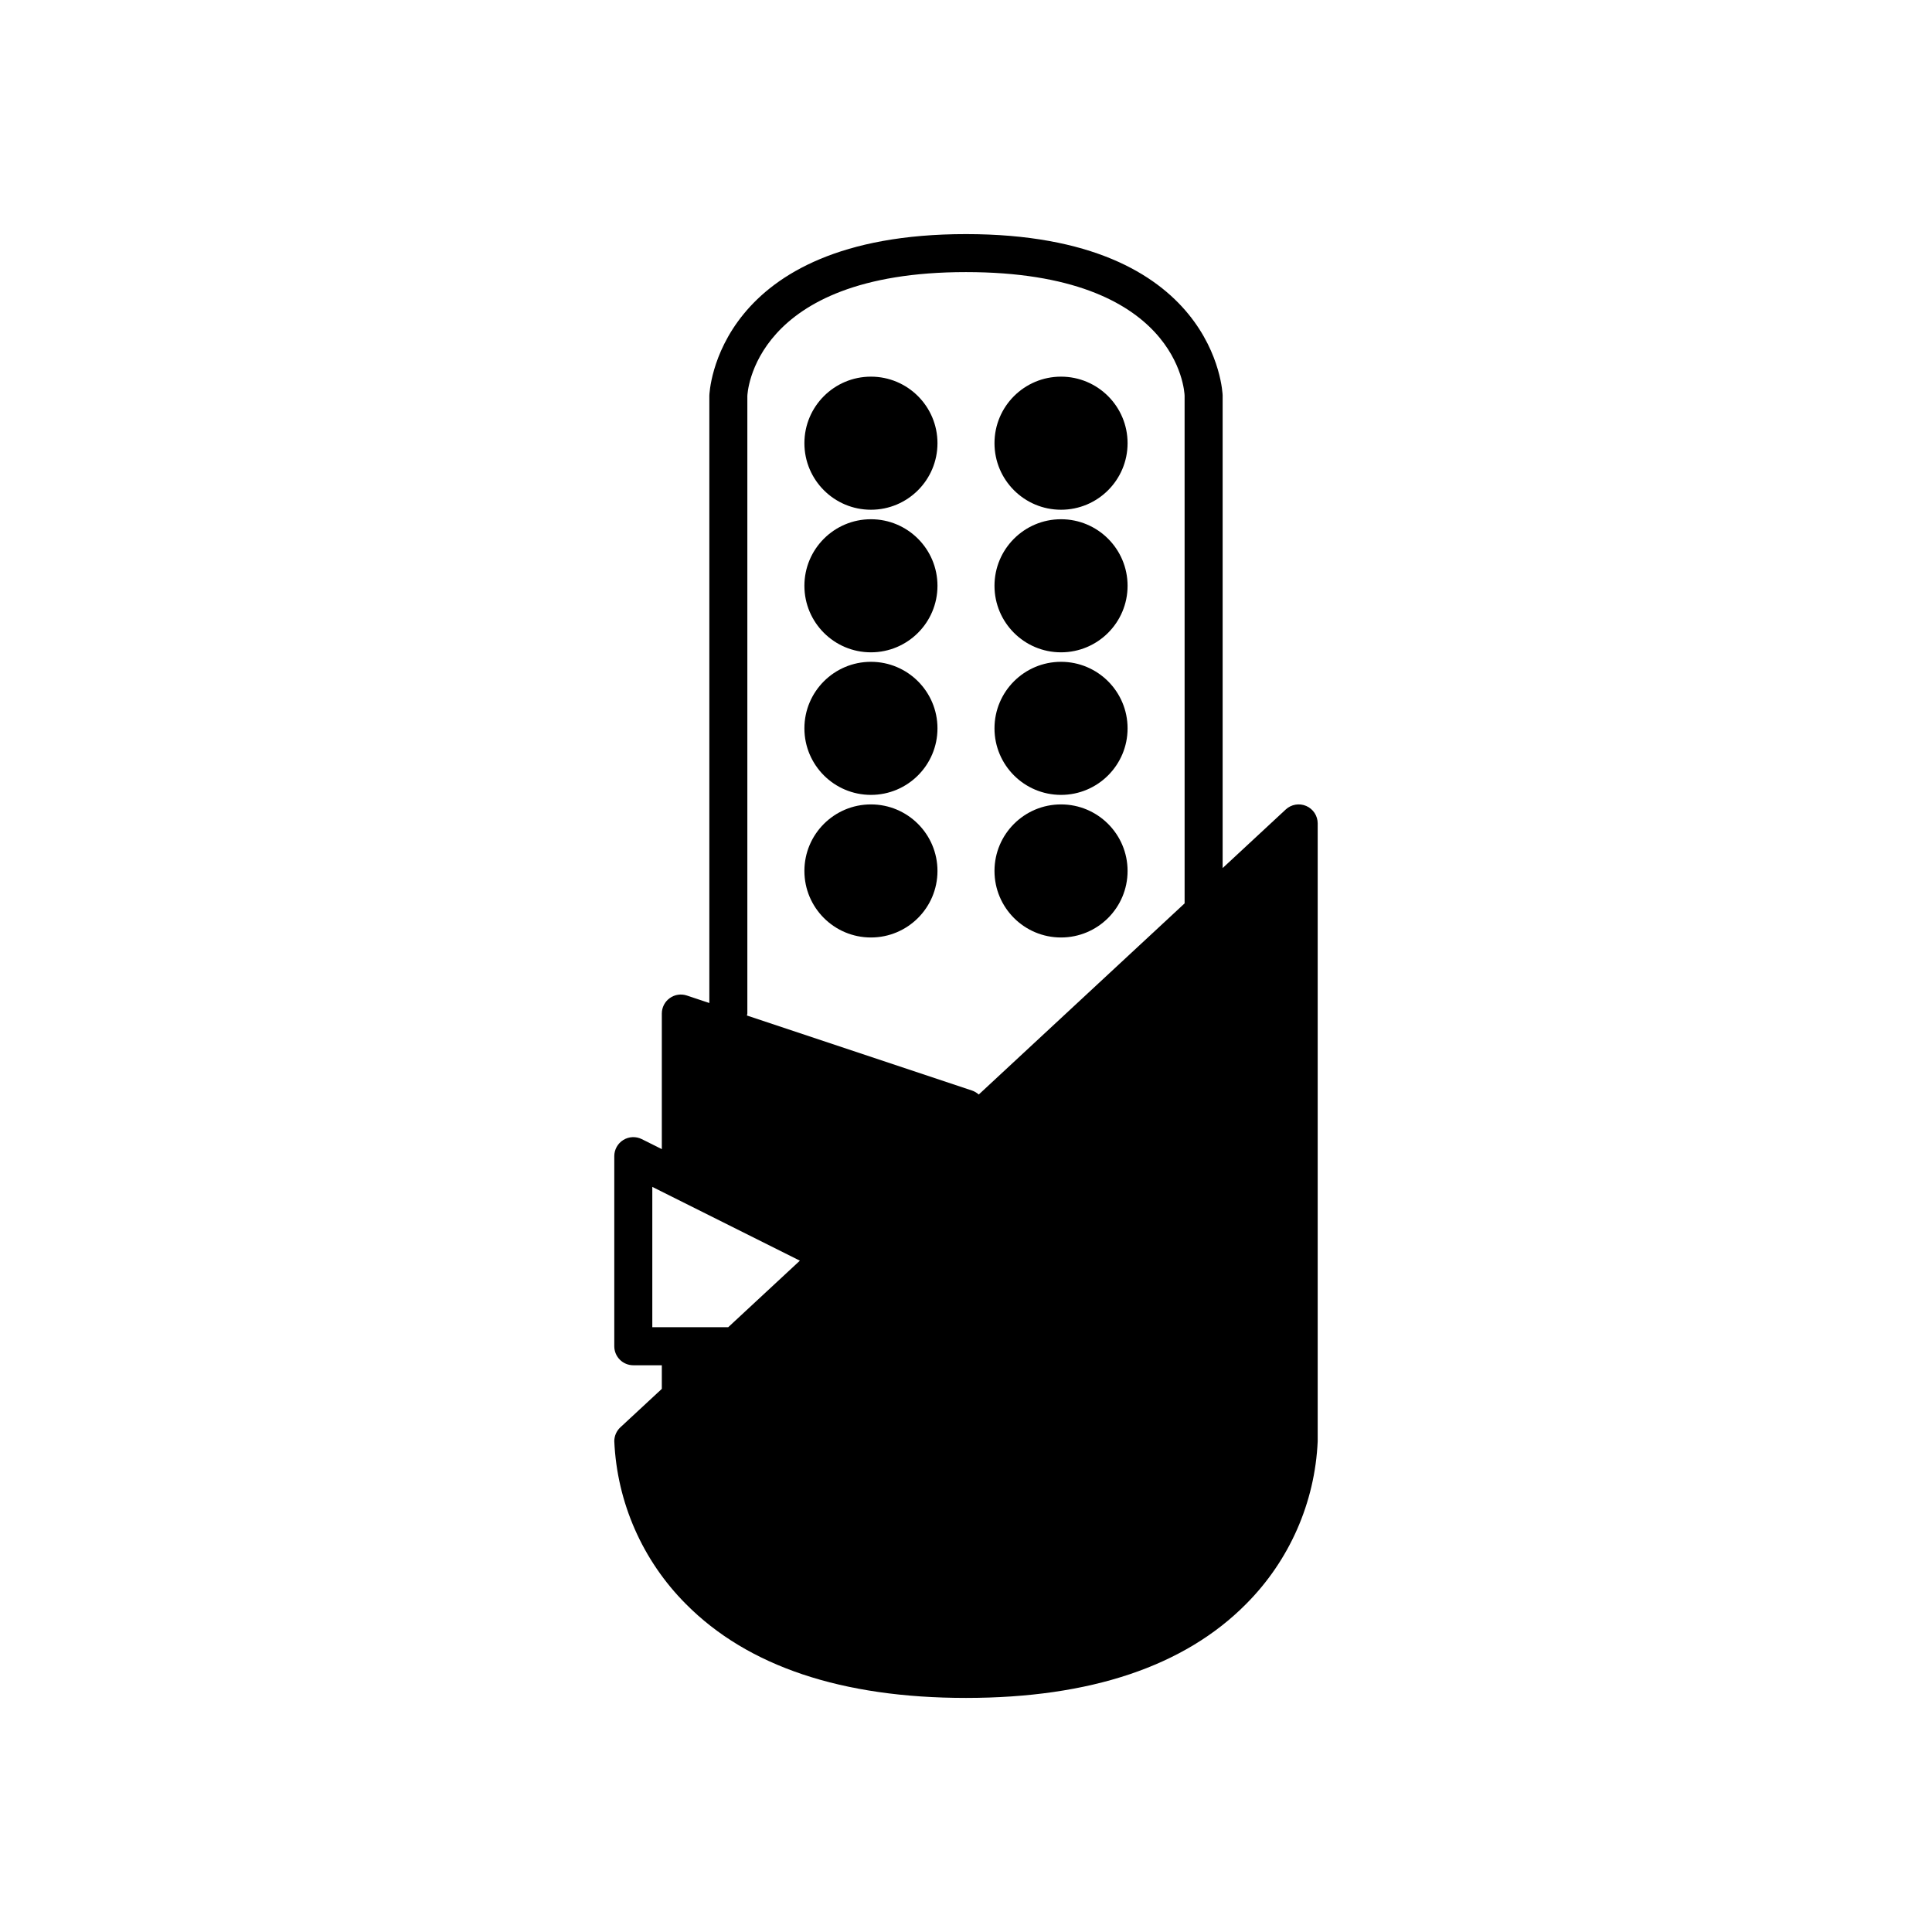
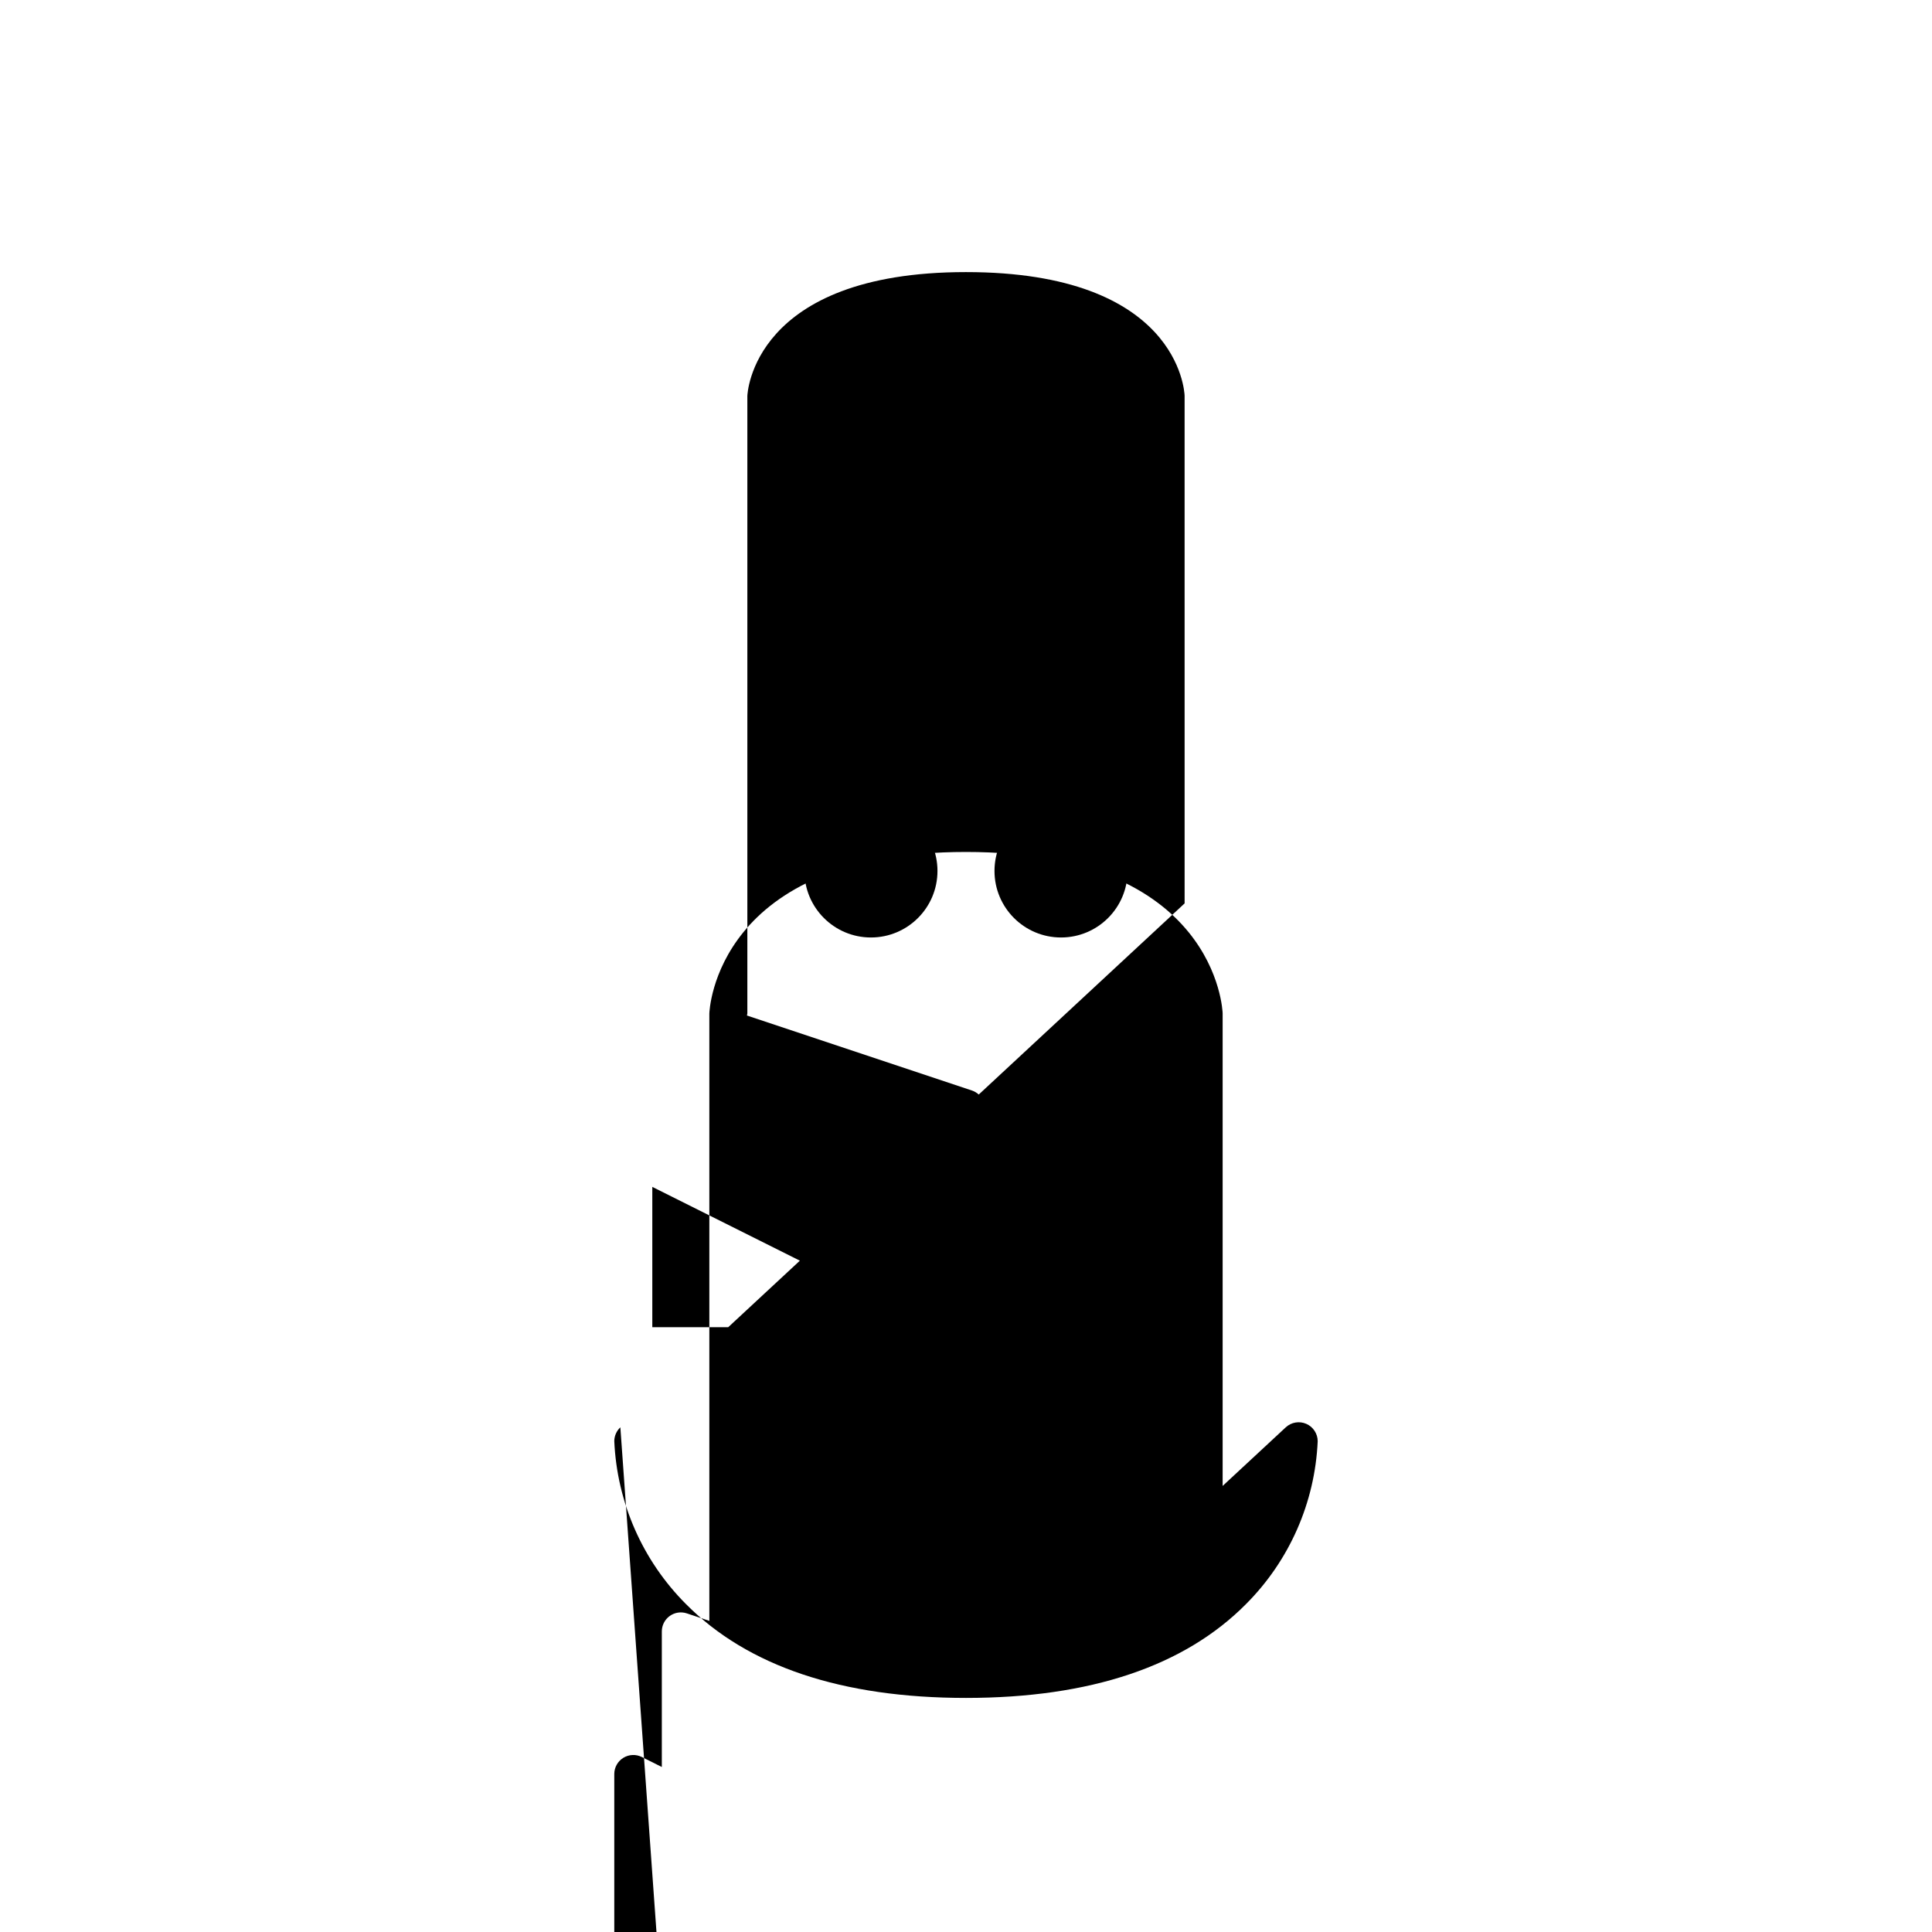
<svg xmlns="http://www.w3.org/2000/svg" fill="#000000" width="800px" height="800px" version="1.1" viewBox="144 144 512 512">
  <g>
    <path d="m392.44 299.24c0 9.738-7.894 17.633-17.633 17.633-9.738 0-17.633-7.894-17.633-17.633 0-9.742 7.894-17.637 17.633-17.637 9.738 0 17.633 7.894 17.633 17.637" />
    <path d="m442.82 299.24c0 9.738-7.898 17.633-17.637 17.633s-17.633-7.894-17.633-17.633c0-9.742 7.894-17.637 17.633-17.637s17.637 7.894 17.637 17.637" />
-     <path d="m392.44 261.45c0 9.742-7.894 17.637-17.633 17.637-9.738 0-17.633-7.894-17.633-17.637 0-9.738 7.894-17.633 17.633-17.633 9.738 0 17.633 7.894 17.633 17.633" />
    <path d="m442.82 261.45c0 9.742-7.898 17.637-17.637 17.637s-17.633-7.894-17.633-17.637c0-9.738 7.894-17.633 17.633-17.633s17.637 7.894 17.637 17.633" />
    <path d="m392.44 337.02c0 9.738-7.894 17.633-17.633 17.633-9.738 0-17.633-7.894-17.633-17.633 0-9.738 7.894-17.633 17.633-17.633 9.738 0 17.633 7.894 17.633 17.633" />
    <path d="m442.82 337.02c0 9.738-7.898 17.633-17.637 17.633s-17.633-7.894-17.633-17.633c0-9.738 7.894-17.633 17.633-17.633s17.637 7.894 17.637 17.633" />
    <path d="m392.44 374.81c0 9.738-7.894 17.633-17.633 17.633-9.738 0-17.633-7.894-17.633-17.633 0-9.738 7.894-17.633 17.633-17.633 9.738 0 17.633 7.894 17.633 17.633" />
    <path d="m442.82 374.81c0 9.738-7.898 17.633-17.637 17.633s-17.633-7.894-17.633-17.633c0-9.738 7.894-17.633 17.633-17.633s17.637 7.894 17.637 17.633" />
-     <path d="m308.4 522.26c-1.012 0.941-1.594 2.262-1.609 3.644 0.711 16.254 7.481 31.656 18.977 43.172 16.355 16.516 41.328 24.891 74.23 24.891 32.898 0 57.875-8.375 74.227-24.891 11.484-11.504 18.254-26.883 18.977-43.125v-163.74c0-2-1.188-3.816-3.023-4.617-1.84-0.801-3.977-0.438-5.445 0.926l-16.723 15.527v-125.27c-0.012-0.43-1.48-42.738-68.016-42.738-66.531-0.004-68 42.309-68.012 42.82v160.95l-5.965-1.988c-1.535-0.512-3.223-0.254-4.539 0.695-1.312 0.945-2.09 2.465-2.09 4.086v35.93l-5.305-2.652c-1.562-0.777-3.418-0.695-4.902 0.223s-2.391 2.539-2.391 4.285v50.383c0 1.336 0.531 2.617 1.477 3.562 0.945 0.945 2.227 1.477 3.562 1.473h7.559v6.258zm33.656-109.66v-163.66c0.004-0.328 1.199-32.832 57.938-32.832 56.207 0 57.895 31.531 57.938 32.746l0.004 134.55-54.559 50.66c-0.516-0.477-1.125-0.836-1.785-1.062l-59.641-19.879c0.047-0.176 0.082-0.352 0.105-0.531zm-25.188 83.129v-37.191l5.305 2.652 33.801 16.902-18.996 17.637z" />
+     <path d="m308.4 522.26c-1.012 0.941-1.594 2.262-1.609 3.644 0.711 16.254 7.481 31.656 18.977 43.172 16.355 16.516 41.328 24.891 74.23 24.891 32.898 0 57.875-8.375 74.227-24.891 11.484-11.504 18.254-26.883 18.977-43.125c0-2-1.188-3.816-3.023-4.617-1.84-0.801-3.977-0.438-5.445 0.926l-16.723 15.527v-125.27c-0.012-0.43-1.48-42.738-68.016-42.738-66.531-0.004-68 42.309-68.012 42.82v160.95l-5.965-1.988c-1.535-0.512-3.223-0.254-4.539 0.695-1.312 0.945-2.09 2.465-2.09 4.086v35.93l-5.305-2.652c-1.562-0.777-3.418-0.695-4.902 0.223s-2.391 2.539-2.391 4.285v50.383c0 1.336 0.531 2.617 1.477 3.562 0.945 0.945 2.227 1.477 3.562 1.473h7.559v6.258zm33.656-109.66v-163.66c0.004-0.328 1.199-32.832 57.938-32.832 56.207 0 57.895 31.531 57.938 32.746l0.004 134.55-54.559 50.66c-0.516-0.477-1.125-0.836-1.785-1.062l-59.641-19.879c0.047-0.176 0.082-0.352 0.105-0.531zm-25.188 83.129v-37.191l5.305 2.652 33.801 16.902-18.996 17.637z" />
  </g>
</svg>